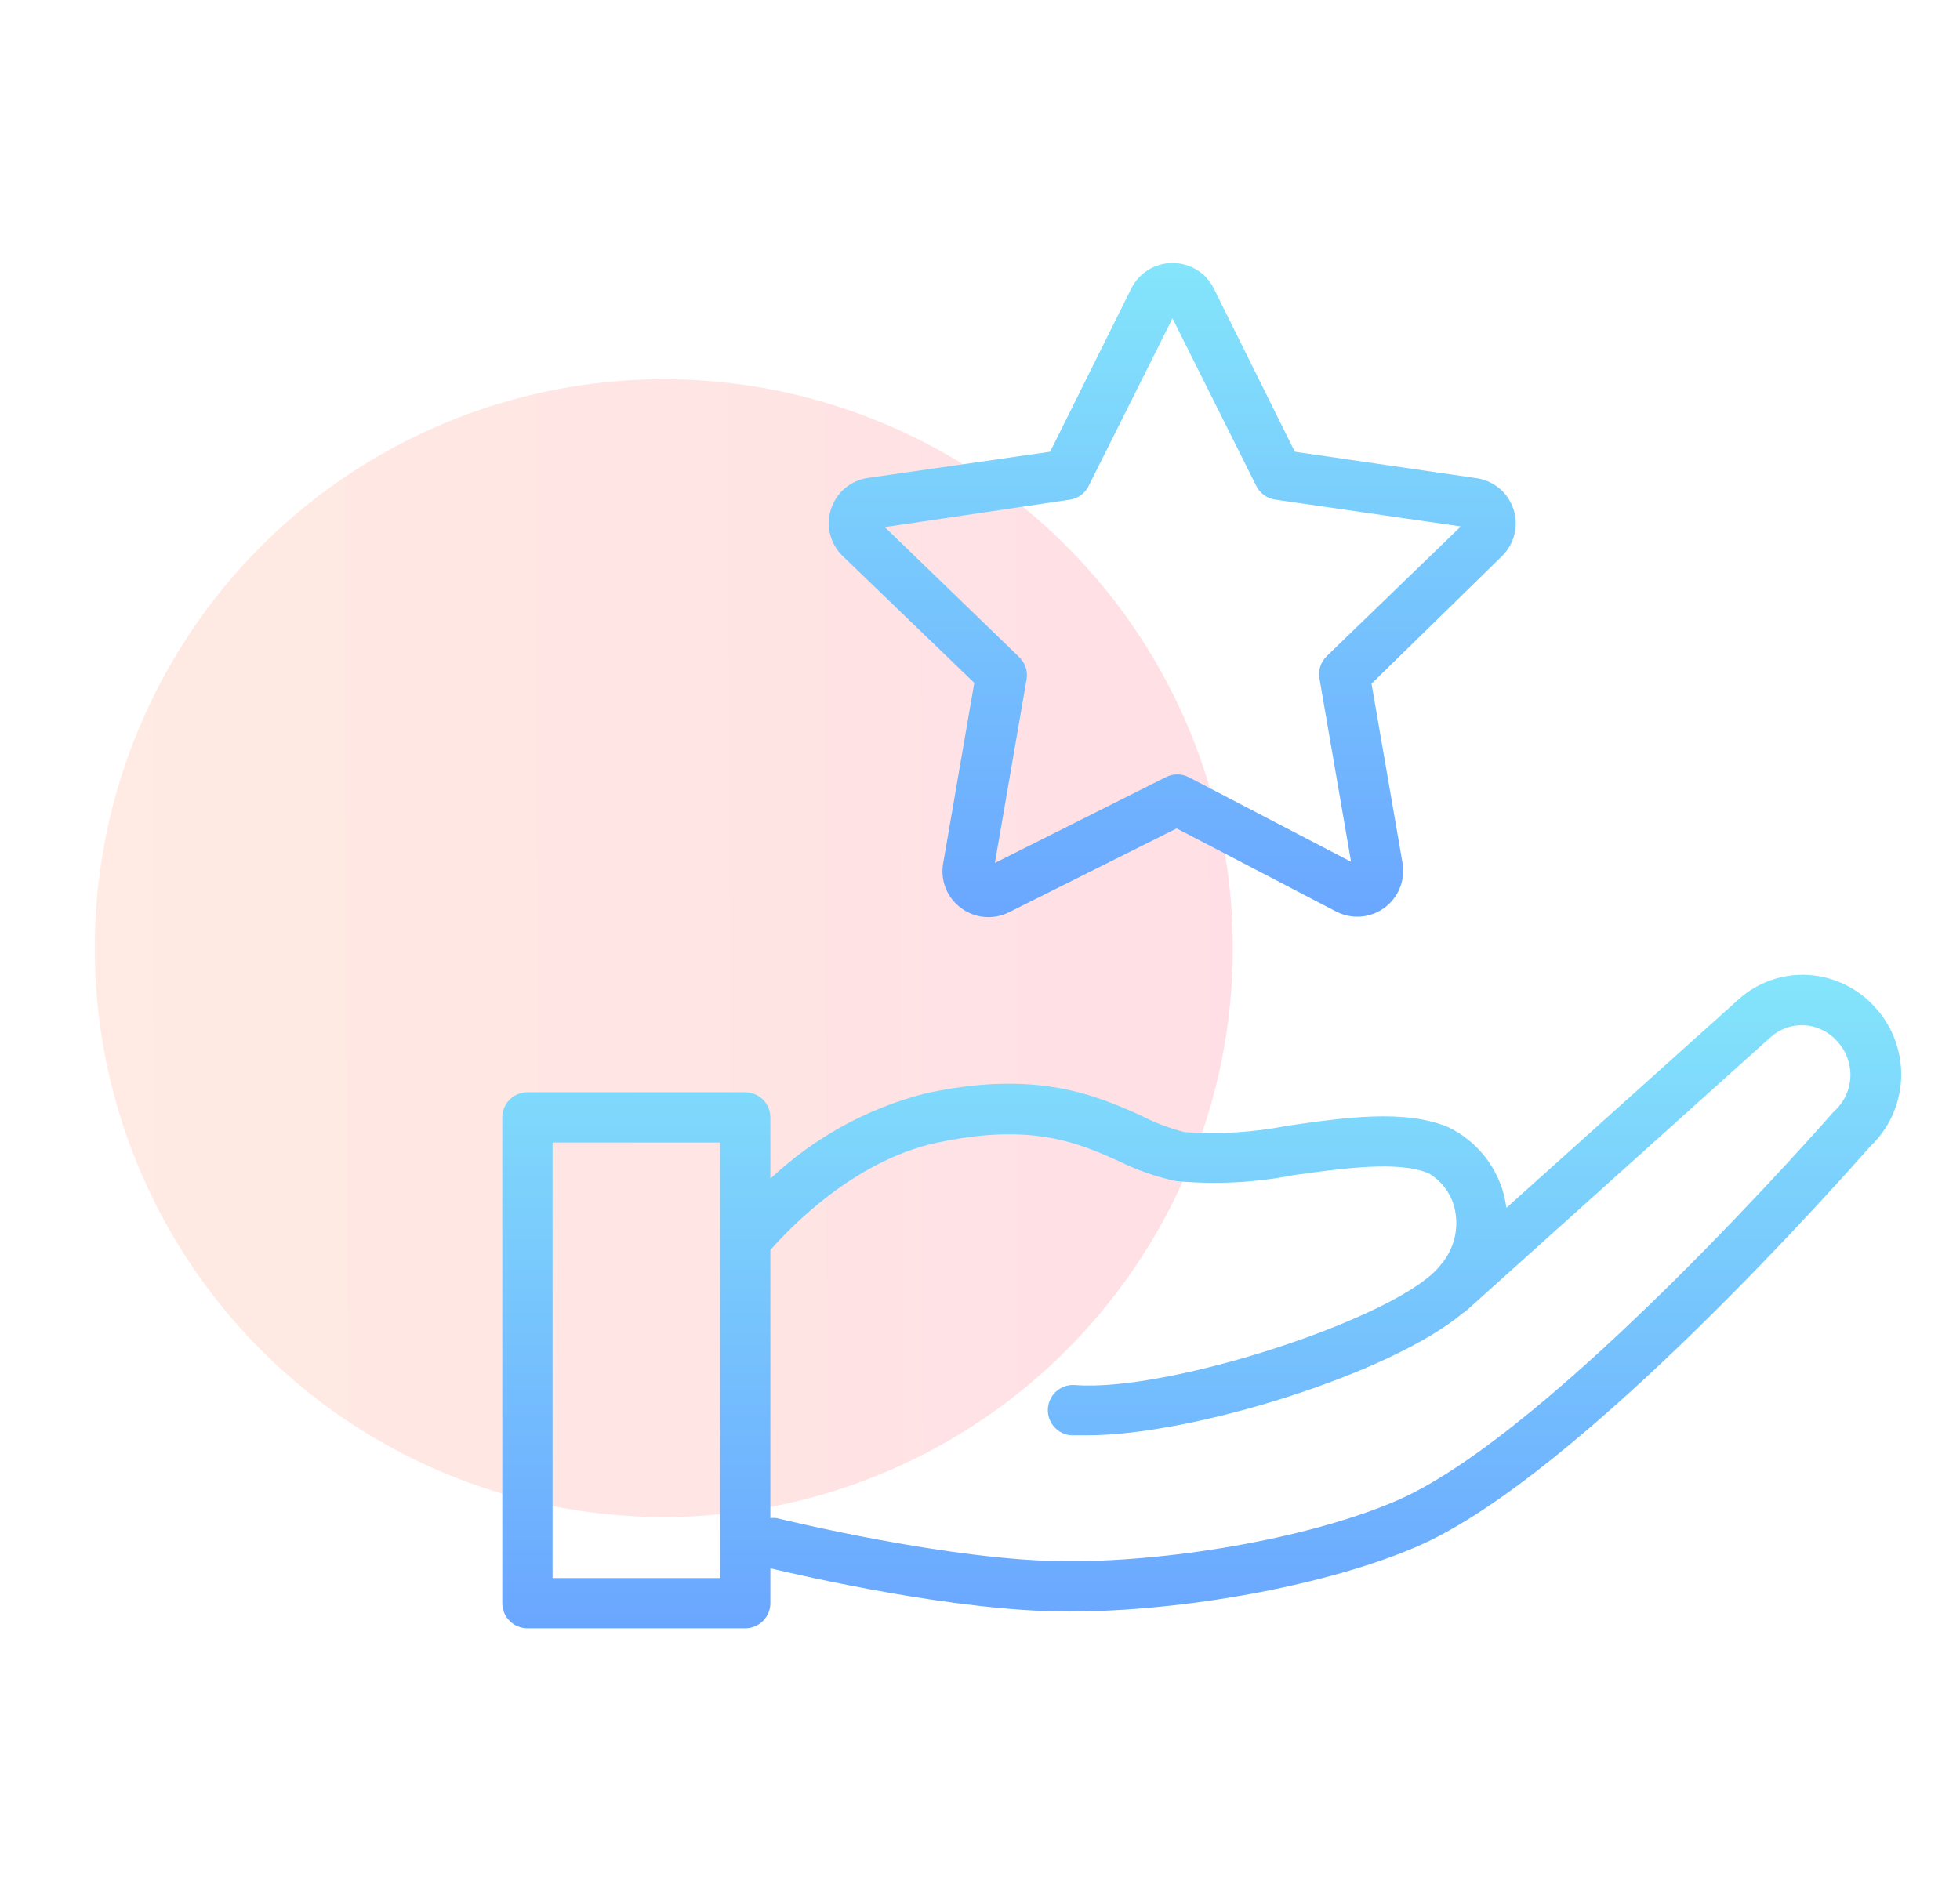
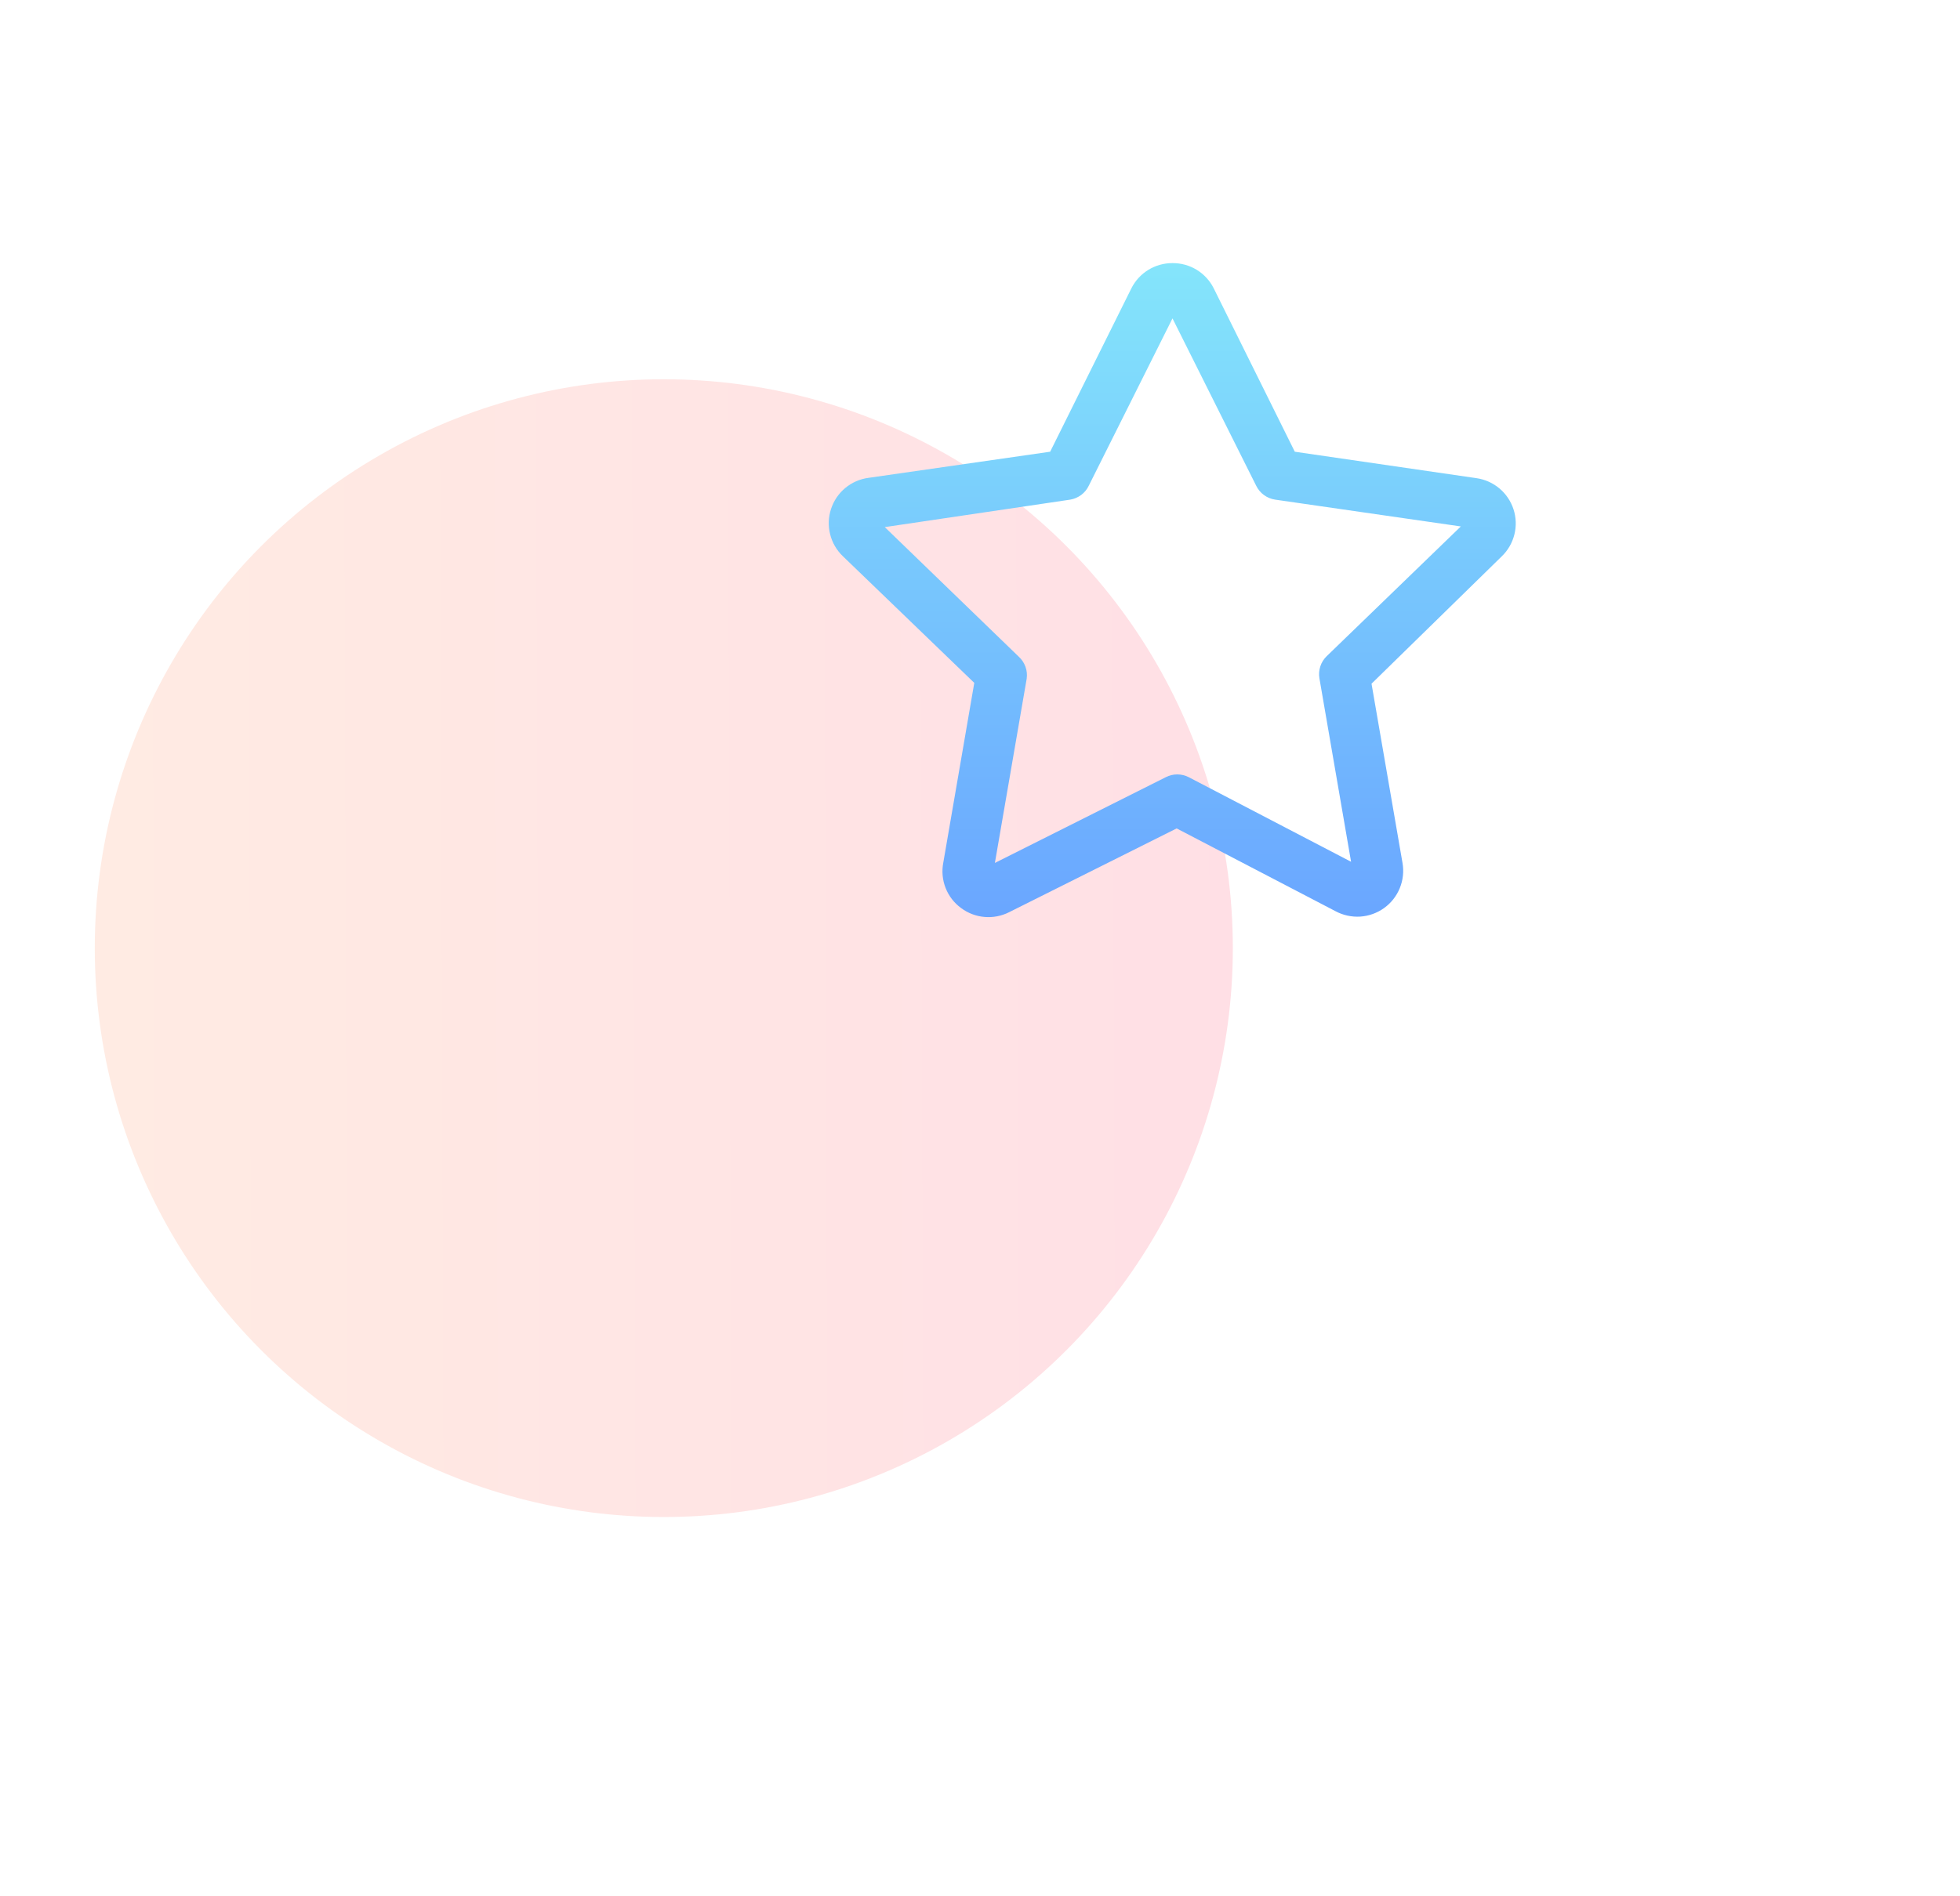
<svg xmlns="http://www.w3.org/2000/svg" width="62" height="60" viewBox="0 0 62 60" fill="none">
  <circle opacity="0.15" cx="20.998" cy="30" r="18" fill="url(#paint0_linear_91_58)" />
  <path d="M30.819 21.607L29.838 27.299C29.787 27.566 29.812 27.843 29.912 28.096C30.011 28.349 30.18 28.569 30.4 28.73C30.616 28.892 30.873 28.99 31.142 29.013C31.41 29.037 31.68 28.984 31.921 28.863L37.221 26.212L42.245 28.831C42.485 28.96 42.757 29.019 43.029 29.002C43.3 28.984 43.562 28.89 43.783 28.731C44.004 28.572 44.176 28.354 44.279 28.101C44.382 27.849 44.412 27.573 44.365 27.304L43.385 21.633L47.508 17.6C47.702 17.412 47.839 17.173 47.904 16.911C47.97 16.648 47.96 16.373 47.877 16.116C47.793 15.859 47.64 15.63 47.433 15.456C47.227 15.282 46.975 15.169 46.708 15.13L40.958 14.293L38.392 9.12C38.271 8.879 38.084 8.677 37.854 8.536C37.623 8.396 37.358 8.323 37.089 8.325C36.82 8.324 36.556 8.397 36.326 8.538C36.097 8.678 35.911 8.88 35.79 9.12V9.12L33.219 14.293L27.469 15.12C27.199 15.156 26.945 15.268 26.735 15.443C26.526 15.617 26.371 15.847 26.287 16.107C26.202 16.366 26.193 16.643 26.26 16.908C26.326 17.172 26.466 17.412 26.663 17.6L30.819 21.607ZM33.855 15.809C33.98 15.788 34.098 15.737 34.2 15.662C34.301 15.586 34.383 15.488 34.438 15.374L37.089 10.074L39.739 15.374C39.796 15.49 39.88 15.589 39.984 15.665C40.089 15.741 40.21 15.79 40.337 15.809L46.21 16.657L41.97 20.759C41.877 20.848 41.806 20.959 41.766 21.082C41.725 21.205 41.715 21.336 41.737 21.464L42.738 27.267L37.603 24.591C37.49 24.533 37.366 24.503 37.24 24.503C37.113 24.503 36.989 24.533 36.877 24.591L31.471 27.304L32.477 21.474C32.495 21.347 32.482 21.217 32.438 21.096C32.395 20.976 32.323 20.867 32.228 20.78L27.988 16.678L33.855 15.809Z" fill="url(#paint1_linear_91_58)" />
-   <path d="M59.349 31.91C59.082 31.602 58.758 31.35 58.394 31.169C58.03 30.987 57.634 30.878 57.228 30.85C56.823 30.822 56.416 30.876 56.032 31.009C55.647 31.142 55.294 31.351 54.992 31.624L47.651 38.217C47.632 38.07 47.604 37.925 47.567 37.782C47.443 37.323 47.222 36.896 46.919 36.53C46.615 36.164 46.236 35.868 45.807 35.662C44.445 35.09 42.553 35.355 40.724 35.62C39.655 35.829 38.563 35.897 37.475 35.821C36.992 35.7 36.524 35.522 36.081 35.291C34.693 34.671 32.79 33.823 29.25 34.602C27.422 35.074 25.743 36.001 24.369 37.295V35.355C24.369 35.144 24.285 34.942 24.136 34.793C23.987 34.644 23.784 34.56 23.573 34.56H16.683C16.473 34.56 16.27 34.644 16.121 34.793C15.972 34.942 15.889 35.144 15.889 35.355V50.725C15.889 50.936 15.972 51.138 16.121 51.287C16.27 51.436 16.473 51.52 16.683 51.52H23.573C23.784 51.52 23.987 51.436 24.136 51.287C24.285 51.138 24.369 50.936 24.369 50.725V49.623C25.428 49.872 30.241 50.99 33.797 50.99C37.507 50.99 42.044 50.142 44.837 48.928C49.983 46.697 58.458 37.067 59.147 36.288C59.744 35.728 60.099 34.957 60.137 34.14C60.174 33.322 59.892 32.522 59.349 31.91V31.91ZM22.779 49.93H17.479V36.15H22.779V49.93ZM58.045 35.138L57.971 35.212C57.88 35.312 49.125 45.34 44.191 47.476C41.593 48.605 37.311 49.4 33.797 49.4C30.087 49.4 24.612 48.043 24.559 48.032C24.496 48.025 24.432 48.025 24.369 48.032V39.553C24.946 38.89 26.987 36.738 29.594 36.166C32.626 35.503 34.12 36.166 35.424 36.754C35.987 37.031 36.581 37.238 37.194 37.369C38.446 37.487 39.708 37.423 40.942 37.178C42.484 36.966 44.233 36.722 45.182 37.12C45.386 37.237 45.564 37.394 45.706 37.582C45.848 37.769 45.951 37.983 46.008 38.212C46.085 38.525 46.087 38.851 46.012 39.165C45.937 39.478 45.789 39.769 45.579 40.014C44.371 41.635 37.02 44.063 34.004 43.824C33.793 43.808 33.584 43.876 33.424 44.014C33.263 44.152 33.164 44.347 33.148 44.558C33.132 44.769 33.2 44.978 33.338 45.138C33.475 45.299 33.671 45.398 33.882 45.414C34.046 45.414 34.227 45.414 34.412 45.414C37.703 45.414 43.989 43.474 46.289 41.535L46.348 41.503L56.015 32.811C56.305 32.552 56.686 32.419 57.075 32.44C57.278 32.452 57.477 32.505 57.659 32.597C57.841 32.688 58.003 32.815 58.135 32.97C58.407 33.271 58.55 33.667 58.533 34.072C58.516 34.478 58.341 34.86 58.045 35.138V35.138Z" fill="url(#paint2_linear_91_58)" />
  <defs>
    <linearGradient id="paint0_linear_91_58" x1="-11.183" y1="40.8" x2="58.021" y2="40.577" gradientUnits="userSpaceOnUse">
      <stop stop-color="#FF9838" />
      <stop offset="1" stop-color="#FF005C" />
    </linearGradient>
    <linearGradient id="paint1_linear_91_58" x1="37.081" y1="8.325" x2="37.081" y2="29.019" gradientUnits="userSpaceOnUse">
      <stop stop-color="#84E5FB" />
      <stop offset="1" stop-color="#6AA6FF" />
    </linearGradient>
    <linearGradient id="paint2_linear_91_58" x1="38.014" y1="30.843" x2="38.014" y2="51.52" gradientUnits="userSpaceOnUse">
      <stop stop-color="#84E5FB" />
      <stop offset="1" stop-color="#6AA6FF" />
    </linearGradient>
  </defs>
</svg>